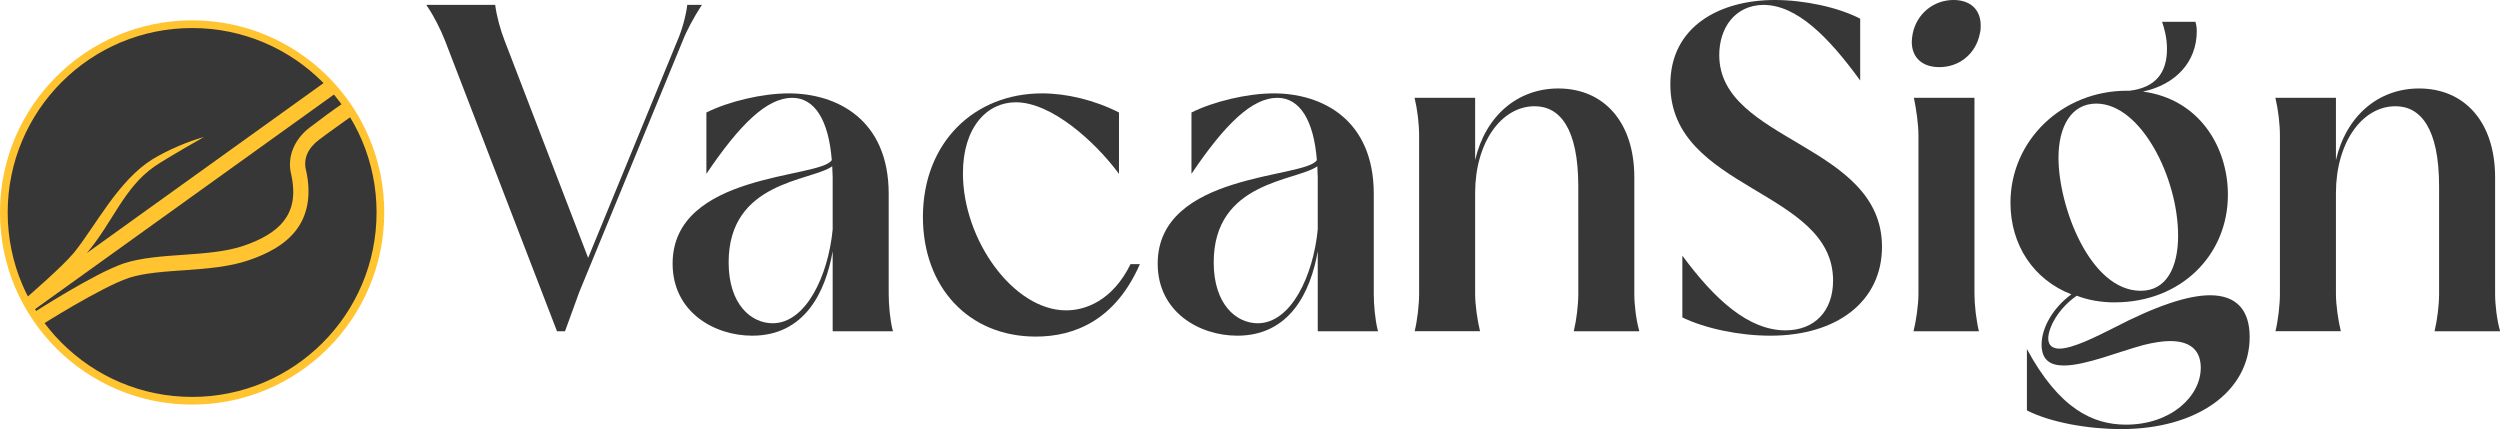
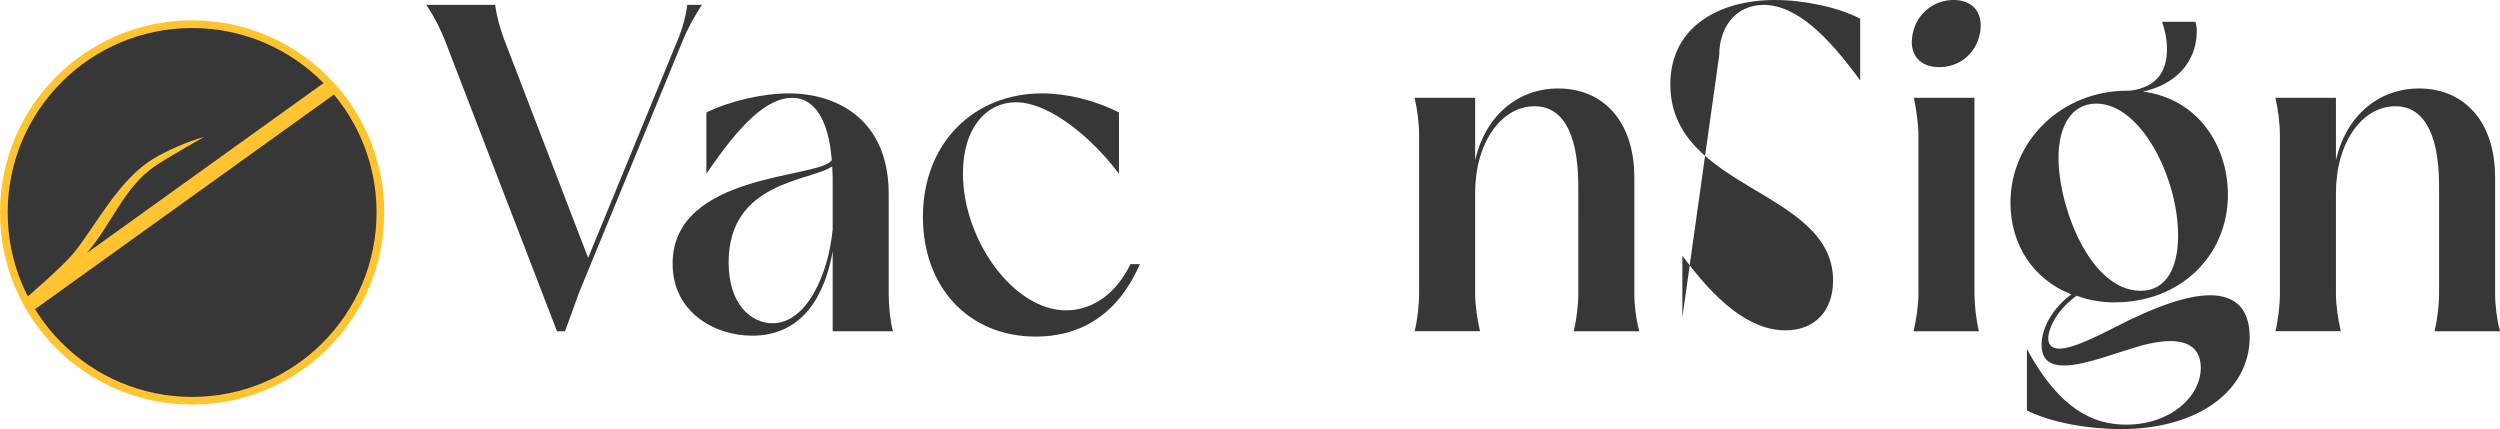
<svg xmlns="http://www.w3.org/2000/svg" xmlns:ns1="http://www.inkscape.org/namespaces/inkscape" xmlns:ns2="http://sodipodi.sourceforge.net/DTD/sodipodi-0.dtd" width="162.654mm" height="27.915mm" viewBox="0 0 162.654 27.915" version="1.1" id="svg5" xml:space="preserve" ns1:version="1.2.2 (b0a8486541, 2022-12-01)" ns2:docname="logo-full-text.svg">
  <ns2:namedview id="namedview7" pagecolor="#505050" bordercolor="#eeeeee" borderopacity="1" ns1:showpageshadow="0" ns1:pageopacity="0" ns1:pagecheckerboard="0" ns1:deskcolor="#505050" ns1:document-units="mm" showgrid="false" ns1:zoom="3.3638608" ns1:cx="196.05449" ns1:cy="115.49229" ns1:window-width="2856" ns1:window-height="1259" ns1:window-x="522" ns1:window-y="29" ns1:window-maximized="1" ns1:current-layer="layer7-4" showguides="true">
    <ns2:guide position="-1.101,1.488" orientation="0,-1" id="guide2598" ns1:locked="false" />
    <ns2:guide position="41.844,26.657" orientation="0,-1" id="guide2600" ns1:locked="false" />
    <ns2:guide position="25.028,28.889" orientation="1,0" id="guide3330" ns1:locked="false" />
    <ns2:guide position="27.753,29.25" orientation="1,0" id="guide3332" ns1:locked="false" />
  </ns2:namedview>
  <defs id="defs2">
    <linearGradient id="linearGradient9538" ns1:swatch="solid">
      <stop style="stop-color:#000000;stop-opacity:1;" offset="0" id="stop9536" />
    </linearGradient>
  </defs>
  <g ns1:groupmode="layer" id="layer7-4" ns1:label="noir &amp; jaune + texte" style="display:inline" transform="translate(-61.615,-34.085)" ns1:export-filename="logo-full-text.svg" ns1:export-xdpi="300" ns1:export-ydpi="300">
    <g id="g3222-0" transform="translate(-30,30)" style="display:inline">
      <circle style="display:inline;fill:#373737;fill-opacity:1;fill-rule:evenodd;stroke:#ffc430;stroke-width:0.5;stroke-linecap:round;stroke-linejoin:round;stroke-dasharray:none;stroke-opacity:1;paint-order:normal" id="path1891-8-0-3" r="12.25" cy="17.909" cx="104.115" ns1:export-filename="path1891-8-0.png" ns1:export-xdpi="120" ns1:export-ydpi="120" />
      <path style="color:#000000;display:inline;fill:#ffc430;fill-rule:evenodd;stroke-linecap:round;stroke-linejoin:round;-inkscape-stroke:none" d="M 112.881,9.336 97.262,20.551 c 1.69,-1.989 2.401,-4.241 4.406,-5.638 0.869,-0.589 3.228,-1.92 3.228,-1.92 -1.172,0.333 -2.35,0.855 -3.336,1.437 -2.265,1.404 -3.703,4.325 -5.137,6.102 -0.762,0.922 -3.185,3.007 -3.185,3.007 0,0 0.133,0.253 0.203,0.378 0.081,0.144 0.251,0.427 0.251,0.427 L 113.539,10.094 c 0,0 -0.2,-0.259 -0.307,-0.383 -0.112,-0.129 -0.351,-0.375 -0.351,-0.375 z" id="path357-8-2-5" ns2:nodetypes="cccccccaccac" />
-       <path style="color:#000000;display:inline;fill:#ffc430;fill-rule:evenodd;stroke-linecap:round;stroke-linejoin:round;-inkscape-stroke:none" d="m 111.777,12.371 c -0.977,0.741 -1.528,1.9 -1.205,3.105 l -0.006,-0.025 c 0.296,1.398 0.058,2.305 -0.488,3.01 -0.547,0.705 -1.466,1.224 -2.609,1.613 -2.286,0.779 -5.503,0.404 -7.789,1.144 -0.002,6.54e-4 -0.004,0.001 -0.006,0.002 -1.931,0.65 -5.929,3.239 -5.929,3.239 l 0.242,0.337 0.315,0.44 c 0,0 3.874,-2.457 5.691,-3.069 2.086,-0.674 5.322,-0.304 7.799,-1.148 1.24,-0.423 2.349,-1.004 3.078,-1.945 0.729,-0.941 1.015,-2.227 0.676,-3.83 -0.002,-0.009 -0.005,-0.017 -0.008,-0.025 -0.213,-0.797 0.101,-1.487 0.844,-2.051 0.584,-0.443 2.224,-1.605 2.224,-1.605 0,0 -0.201,-0.297 -0.302,-0.445 -0.088,-0.13 -0.264,-0.39 -0.264,-0.39 -0.767,0.512 -1.529,1.089 -2.261,1.643 z" id="path967-9-5-4-2" ns2:nodetypes="cccsssccsccssccscacc" />
      <g aria-label="VacanSign" id="text431" style="font-size:28.928px;font-family:'Magistral Honesty';-inkscape-font-specification:'Magistral Honesty, Normal';font-variant-ligatures:no-common-ligatures;display:inline;fill:#373737;fill-rule:evenodd;stroke-linecap:round;stroke-linejoin:round;stroke-opacity:0.617;paint-order:markers stroke fill">
        <path d="m 136.041,6.717 c 0.26,-0.665 0.723,-1.504 1.128,-2.141 l 0.116,-0.174 h -0.955 c -0.087,0.723 -0.347,1.649 -0.636,2.314 L 129.88,20.863 124.441,6.717 C 124.181,6.052 123.921,5.126 123.834,4.403 h -4.484 l 0.116,0.174 c 0.405,0.607 0.839,1.475 1.099,2.141 l 7.29,18.919 h 0.521 l 0.926,-2.546 z" style="font-family:'Castle Begale';-inkscape-font-specification:'Castle Begale'" id="path252" />
        <path d="m 145.761,14.904 c 0,0.231 0.029,0.463 0.029,0.723 v 3.385 c -0.289,3.008 -1.736,6.104 -3.905,6.104 -1.389,0 -2.864,-1.215 -2.864,-3.963 0,-5.294 5.352,-5.265 6.74,-6.248 z m 3.674,1.794 c 0,-4.831 -3.356,-6.538 -6.509,-6.538 -1.707,0 -3.905,0.521 -5.352,1.244 v 3.992 c 2.199,-3.269 3.963,-4.947 5.583,-4.947 1.475,0 2.372,1.475 2.575,4.05 -0.723,1.215 -10.356,0.781 -10.356,6.74 0,3.153 2.719,4.686 5.178,4.686 3.413,0 4.773,-2.835 5.236,-5.496 v 5.207 h 3.934 l -0.029,-0.058 c -0.174,-0.694 -0.26,-1.649 -0.26,-2.372 z" style="font-family:'Castle Begale';-inkscape-font-specification:'Castle Begale'" id="path254" />
        <path d="m 164.419,11.404 c -1.591,-0.81 -3.413,-1.244 -5.005,-1.244 -4.426,0 -7.753,3.211 -7.753,8.042 0,4.542 2.951,7.782 7.348,7.782 2.517,0 5.178,-1.07 6.769,-4.715 h -0.607 c -1.186,2.401 -2.951,3.008 -4.195,3.008 -3.413,0 -6.711,-4.571 -6.711,-8.91 0,-3.037 1.591,-4.628 3.442,-4.628 2.314,0 5.149,2.546 6.711,4.657 z" style="font-family:'Castle Begale';-inkscape-font-specification:'Castle Begale'" id="path256" />
-         <path d="m 177.321,14.904 c 0,0.231 0.029,0.463 0.029,0.723 v 3.385 c -0.289,3.008 -1.736,6.104 -3.905,6.104 -1.389,0 -2.864,-1.215 -2.864,-3.963 0,-5.294 5.352,-5.265 6.74,-6.248 z m 3.674,1.794 c 0,-4.831 -3.356,-6.538 -6.509,-6.538 -1.707,0 -3.905,0.521 -5.352,1.244 v 3.992 c 2.199,-3.269 3.963,-4.947 5.583,-4.947 1.475,0 2.372,1.475 2.575,4.05 -0.723,1.215 -10.356,0.781 -10.356,6.74 0,3.153 2.719,4.686 5.178,4.686 3.413,0 4.773,-2.835 5.236,-5.496 v 5.207 h 3.934 l -0.029,-0.058 c -0.174,-0.694 -0.26,-1.649 -0.26,-2.372 z" style="font-family:'Castle Begale';-inkscape-font-specification:'Castle Begale'" id="path258" />
        <path d="m 194.302,23.206 c 0,0.723 -0.116,1.678 -0.289,2.401 v 0.029 h 4.252 v -0.029 c -0.203,-0.723 -0.318,-1.678 -0.318,-2.401 v -7.579 c 0,-3.616 -1.996,-5.786 -4.947,-5.786 -2.661,0 -4.744,1.794 -5.41,4.657 v -4.05 h -3.934 v 0.029 c 0.174,0.723 0.289,1.678 0.289,2.401 v 10.327 c 0,0.723 -0.116,1.707 -0.289,2.43 h 4.252 c -0.174,-0.723 -0.318,-1.707 -0.318,-2.43 v -6.567 c 0,-3.24 1.678,-5.641 3.876,-5.641 1.62,0 2.835,1.417 2.835,5.207 z" style="font-family:'Castle Begale';-inkscape-font-specification:'Castle Begale'" id="path260" />
-         <path d="m 203.472,7.672 c 0,-1.765 1.012,-3.24 2.864,-3.269 2.17,0 4.223,2.054 6.306,4.918 V 5.3 c -1.446,-0.752 -3.674,-1.215 -5.554,-1.215 -3.529,0 -6.798,1.678 -6.798,5.496 0,6.885 10.588,6.827 10.588,12.757 0,1.996 -1.215,3.24 -3.095,3.24 -2.401,0 -4.6,-1.996 -6.711,-4.86 v 4.021 c 1.504,0.723 3.703,1.186 5.728,1.186 4.368,0 7.261,-2.256 7.261,-5.786 0,-6.711 -10.588,-6.827 -10.588,-12.468 z" style="font-family:'Castle Begale';-inkscape-font-specification:'Castle Begale'" id="path262" />
+         <path d="m 203.472,7.672 c 0,-1.765 1.012,-3.24 2.864,-3.269 2.17,0 4.223,2.054 6.306,4.918 V 5.3 c -1.446,-0.752 -3.674,-1.215 -5.554,-1.215 -3.529,0 -6.798,1.678 -6.798,5.496 0,6.885 10.588,6.827 10.588,12.757 0,1.996 -1.215,3.24 -3.095,3.24 -2.401,0 -4.6,-1.996 -6.711,-4.86 v 4.021 z" style="font-family:'Castle Begale';-inkscape-font-specification:'Castle Begale'" id="path262" />
        <path d="m 220.077,23.206 v -12.757 h -3.963 l 0.029,0.029 c 0.145,0.723 0.289,1.678 0.289,2.401 v 10.327 c 0,0.723 -0.145,1.707 -0.318,2.43 h 4.252 c -0.174,-0.723 -0.289,-1.707 -0.289,-2.43 z M 216.056,6.283 c -0.029,0.174 -0.058,0.347 -0.058,0.521 0,1.012 0.665,1.649 1.794,1.649 1.302,0 2.372,-0.868 2.632,-2.17 0.058,-0.202 0.058,-0.376 0.058,-0.55 0,-1.012 -0.665,-1.649 -1.765,-1.649 -1.302,0 -2.401,0.897 -2.661,2.199 z" style="font-family:'Castle Begale';-inkscape-font-specification:'Castle Begale'" id="path264" />
        <path d="m 225.544,14.354 c 0,-2.054 0.839,-3.529 2.459,-3.529 2.893,0 5.323,4.802 5.323,8.592 0,2.054 -0.752,3.587 -2.43,3.587 -3.298,0 -5.352,-5.467 -5.352,-8.649 z m 3.674,9.402 c 4.252,0 7.348,-3.037 7.348,-7.001 0,-3.095 -1.851,-6.219 -5.525,-6.711 2.141,-0.463 3.5,-1.938 3.5,-3.934 0,-0.202 -0.029,-0.405 -0.087,-0.607 h -2.17 c 0.116,0.347 0.318,0.984 0.318,1.765 0,1.562 -0.752,2.517 -2.43,2.719 h -0.174 c -4.223,0 -7.579,3.24 -7.579,7.29 0,2.748 1.504,5.005 3.963,5.959 -1.157,0.839 -1.938,2.141 -1.938,3.269 0,1.012 0.579,1.36 1.446,1.36 1.417,0 3.558,-0.897 5.178,-1.331 0.694,-0.174 1.273,-0.26 1.736,-0.26 1.562,0 1.996,0.839 1.996,1.736 0,1.88 -1.967,3.703 -4.86,3.703 -2.141,0 -4.339,-1.012 -6.451,-4.918 v 3.992 c 1.533,0.781 3.963,1.215 6.133,1.215 4.947,0 8.36,-2.459 8.36,-5.988 0,-1.736 -0.839,-2.719 -2.575,-2.719 -1.446,0 -3.529,0.694 -6.306,2.141 -1.099,0.55 -2.632,1.331 -3.5,1.331 -0.434,0 -0.723,-0.202 -0.723,-0.665 0,-0.665 0.607,-1.909 1.851,-2.777 0.752,0.289 1.591,0.434 2.488,0.434 z" style="font-family:'Castle Begale';-inkscape-font-specification:'Castle Begale'" id="path266" />
        <path d="m 250.306,23.206 c 0,0.723 -0.116,1.678 -0.289,2.401 v 0.029 h 4.252 v -0.029 c -0.202,-0.723 -0.318,-1.678 -0.318,-2.401 v -7.579 c 0,-3.616 -1.996,-5.786 -4.947,-5.786 -2.661,0 -4.744,1.794 -5.409,4.657 v -4.05 h -3.934 v 0.029 c 0.174,0.723 0.289,1.678 0.289,2.401 v 10.327 c 0,0.723 -0.116,1.707 -0.289,2.43 h 4.252 c -0.174,-0.723 -0.318,-1.707 -0.318,-2.43 v -6.567 c 0,-3.24 1.678,-5.641 3.876,-5.641 1.62,0 2.835,1.417 2.835,5.207 z" style="font-family:'Castle Begale';-inkscape-font-specification:'Castle Begale'" id="path268" />
      </g>
    </g>
  </g>
</svg>